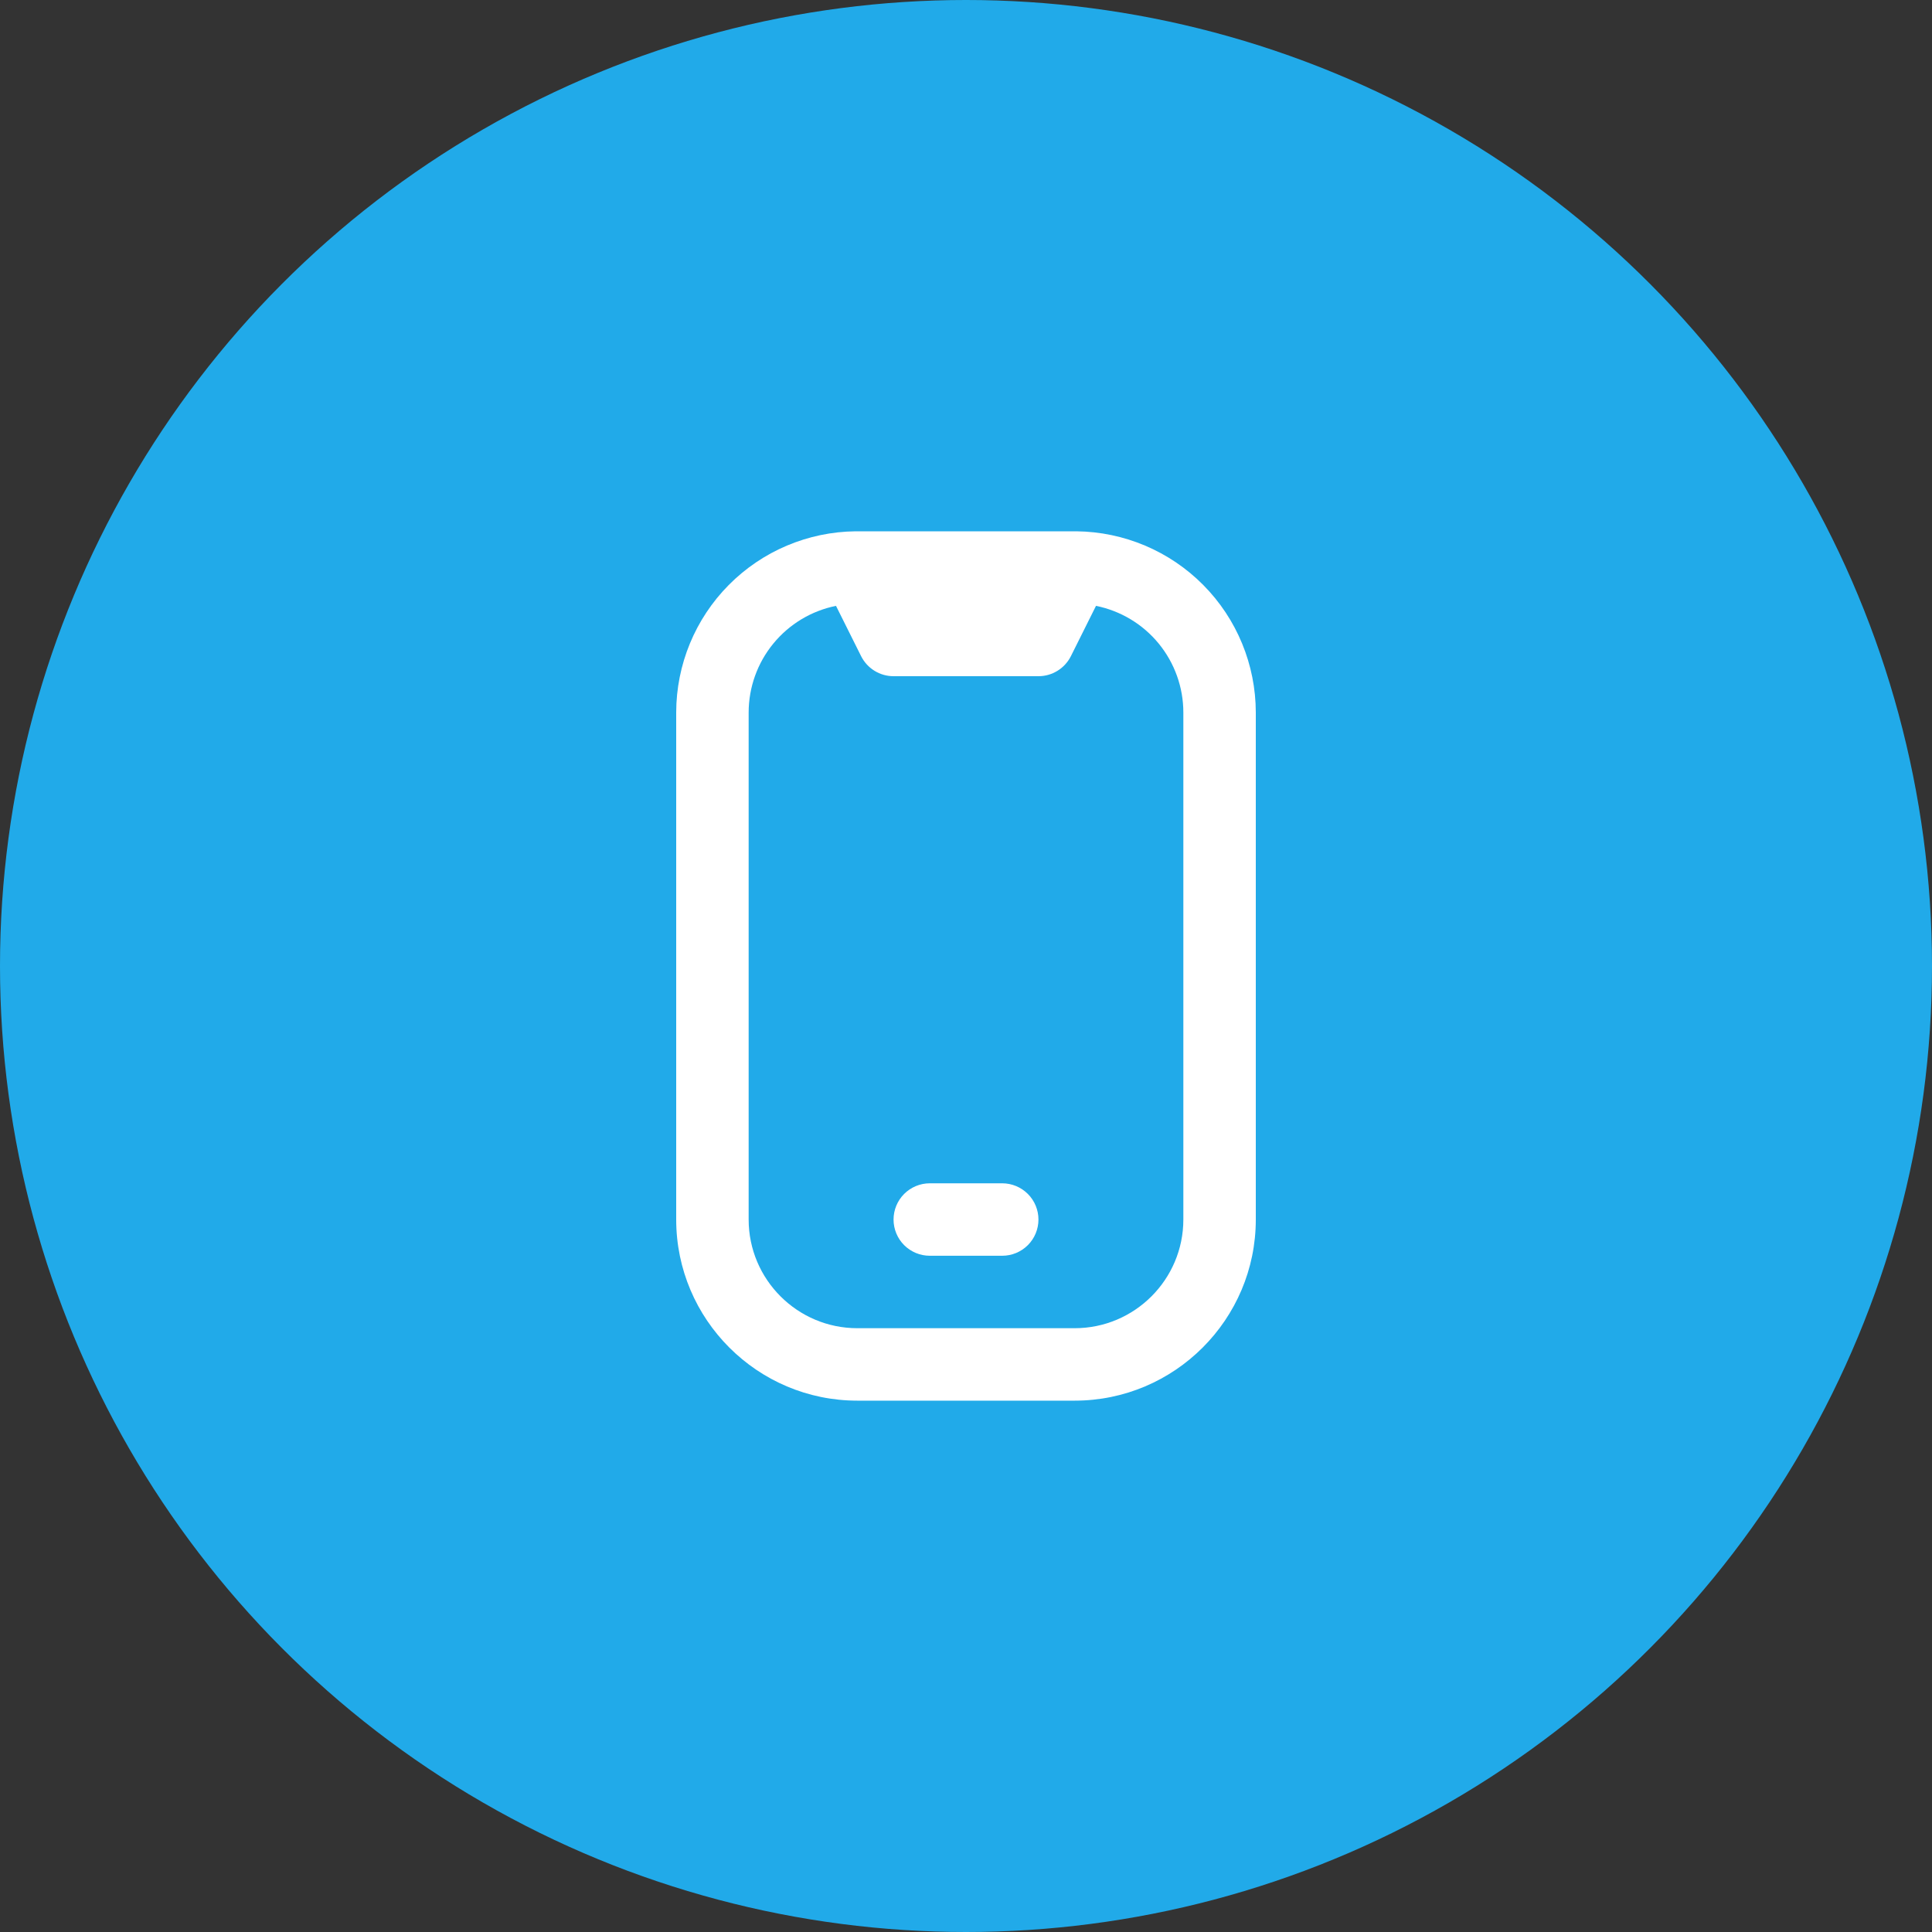
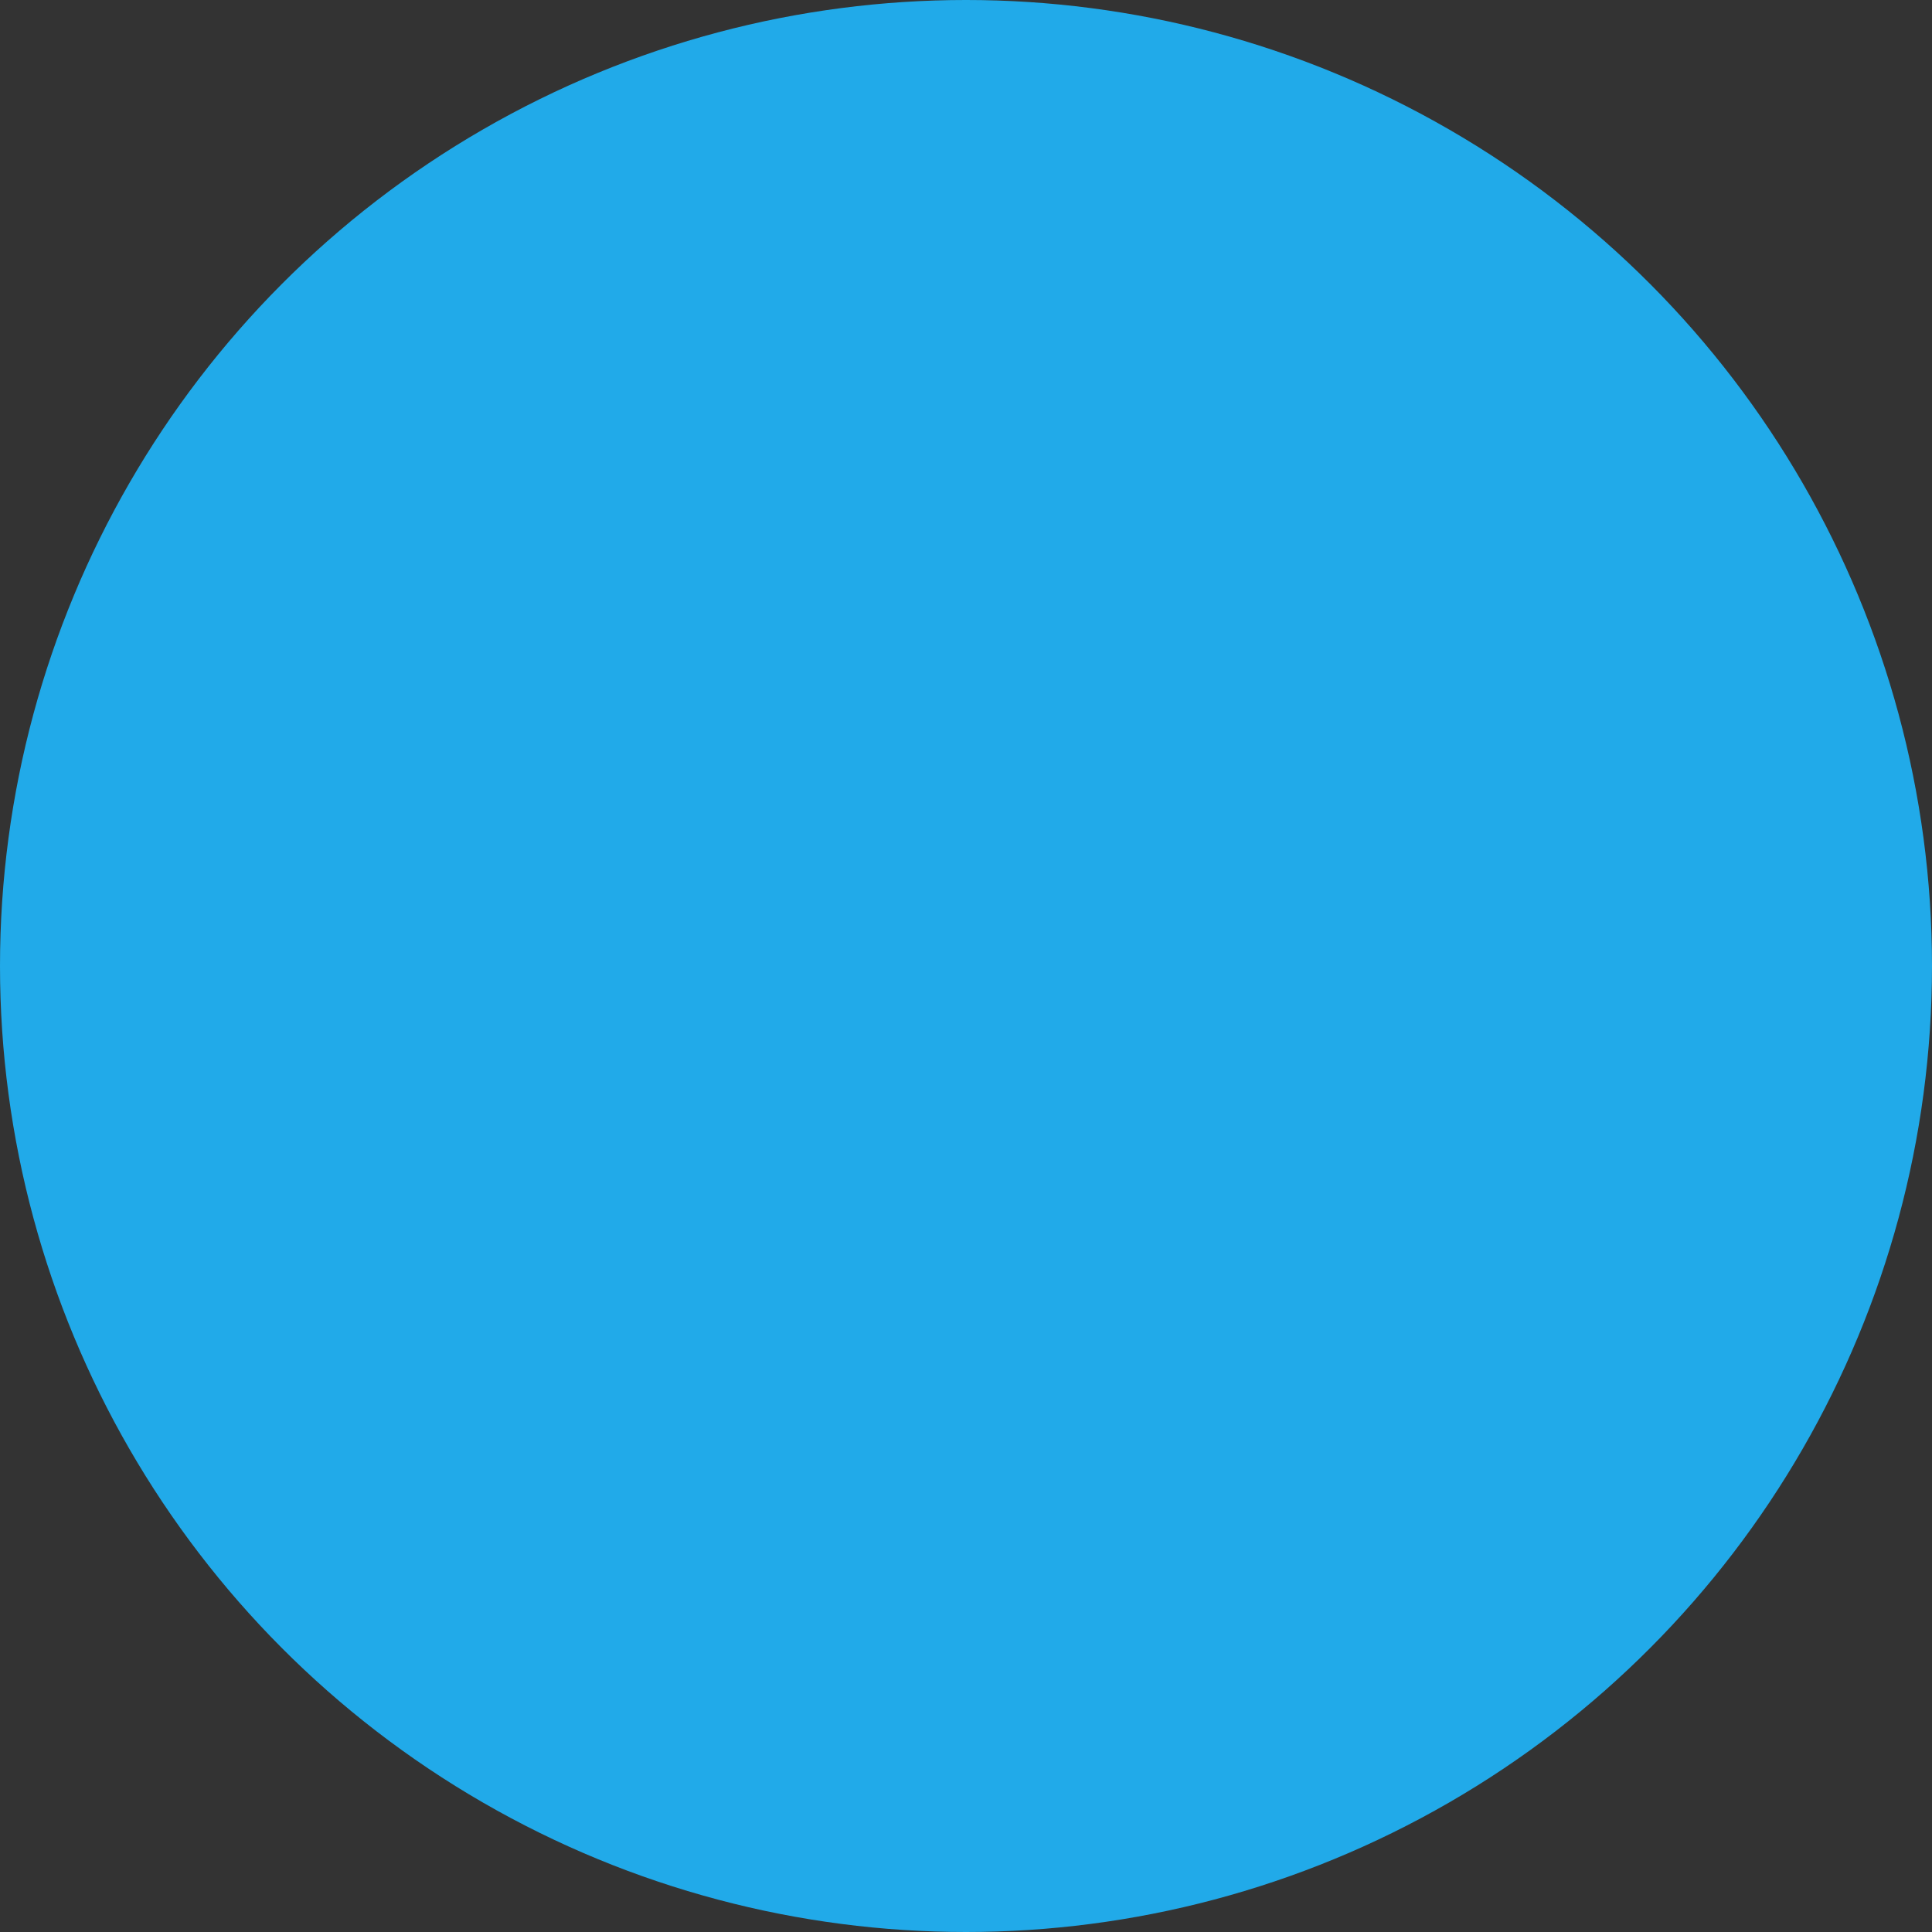
<svg xmlns="http://www.w3.org/2000/svg" width="80" height="80" viewBox="0 0 80 80" fill="none">
  <rect x="0" y="0" width="80" height="80" fill="#333333" stroke="none" />
  <circle cx="40" cy="40" r="40" fill="#21AAE9" />
  <g clip-path="url(#clip0_11401_24466)">
-     <path d="M44.568 22H35.432C33.456 22.02 31.567 22.819 30.176 24.223C28.785 25.626 28.003 27.522 28 29.498V50.498C28 54.634 31.364 57.998 35.5 57.998H44.5C48.636 57.998 52 54.634 52 50.498V29.5C51.997 27.523 51.216 25.627 49.824 24.223C48.433 22.819 46.544 22.02 44.568 22ZM49 50.498C49 52.98 46.981 54.998 44.5 54.998H35.5C33.019 54.998 31 52.98 31 50.498V29.5C31.002 28.46 31.362 27.453 32.022 26.649C32.681 25.845 33.597 25.293 34.617 25.087L35.657 27.171C35.782 27.42 35.974 27.63 36.211 27.776C36.448 27.923 36.721 28 37 28H43C43.569 28 44.087 27.679 44.343 27.171L45.383 25.087C46.403 25.293 47.32 25.844 47.979 26.648C48.638 27.453 48.999 28.46 49 29.5V50.498ZM41.5 51.998H38.5C38.102 51.998 37.721 51.84 37.439 51.559C37.158 51.278 37 50.896 37 50.498C37 50.101 37.158 49.719 37.439 49.438C37.721 49.157 38.102 48.998 38.5 48.998H41.5C41.898 48.998 42.279 49.157 42.561 49.438C42.842 49.719 43 50.101 43 50.498C43 50.896 42.842 51.278 42.561 51.559C42.279 51.84 41.898 51.998 41.5 51.998Z" fill="white" />
-   </g>
+     </g>
  <defs>
    <clipPath id="clip0_11401_24466">
-       <rect width="36" height="36" fill="white" transform="translate(22 22)" />
-     </clipPath>
+       </clipPath>
  </defs>
</svg>